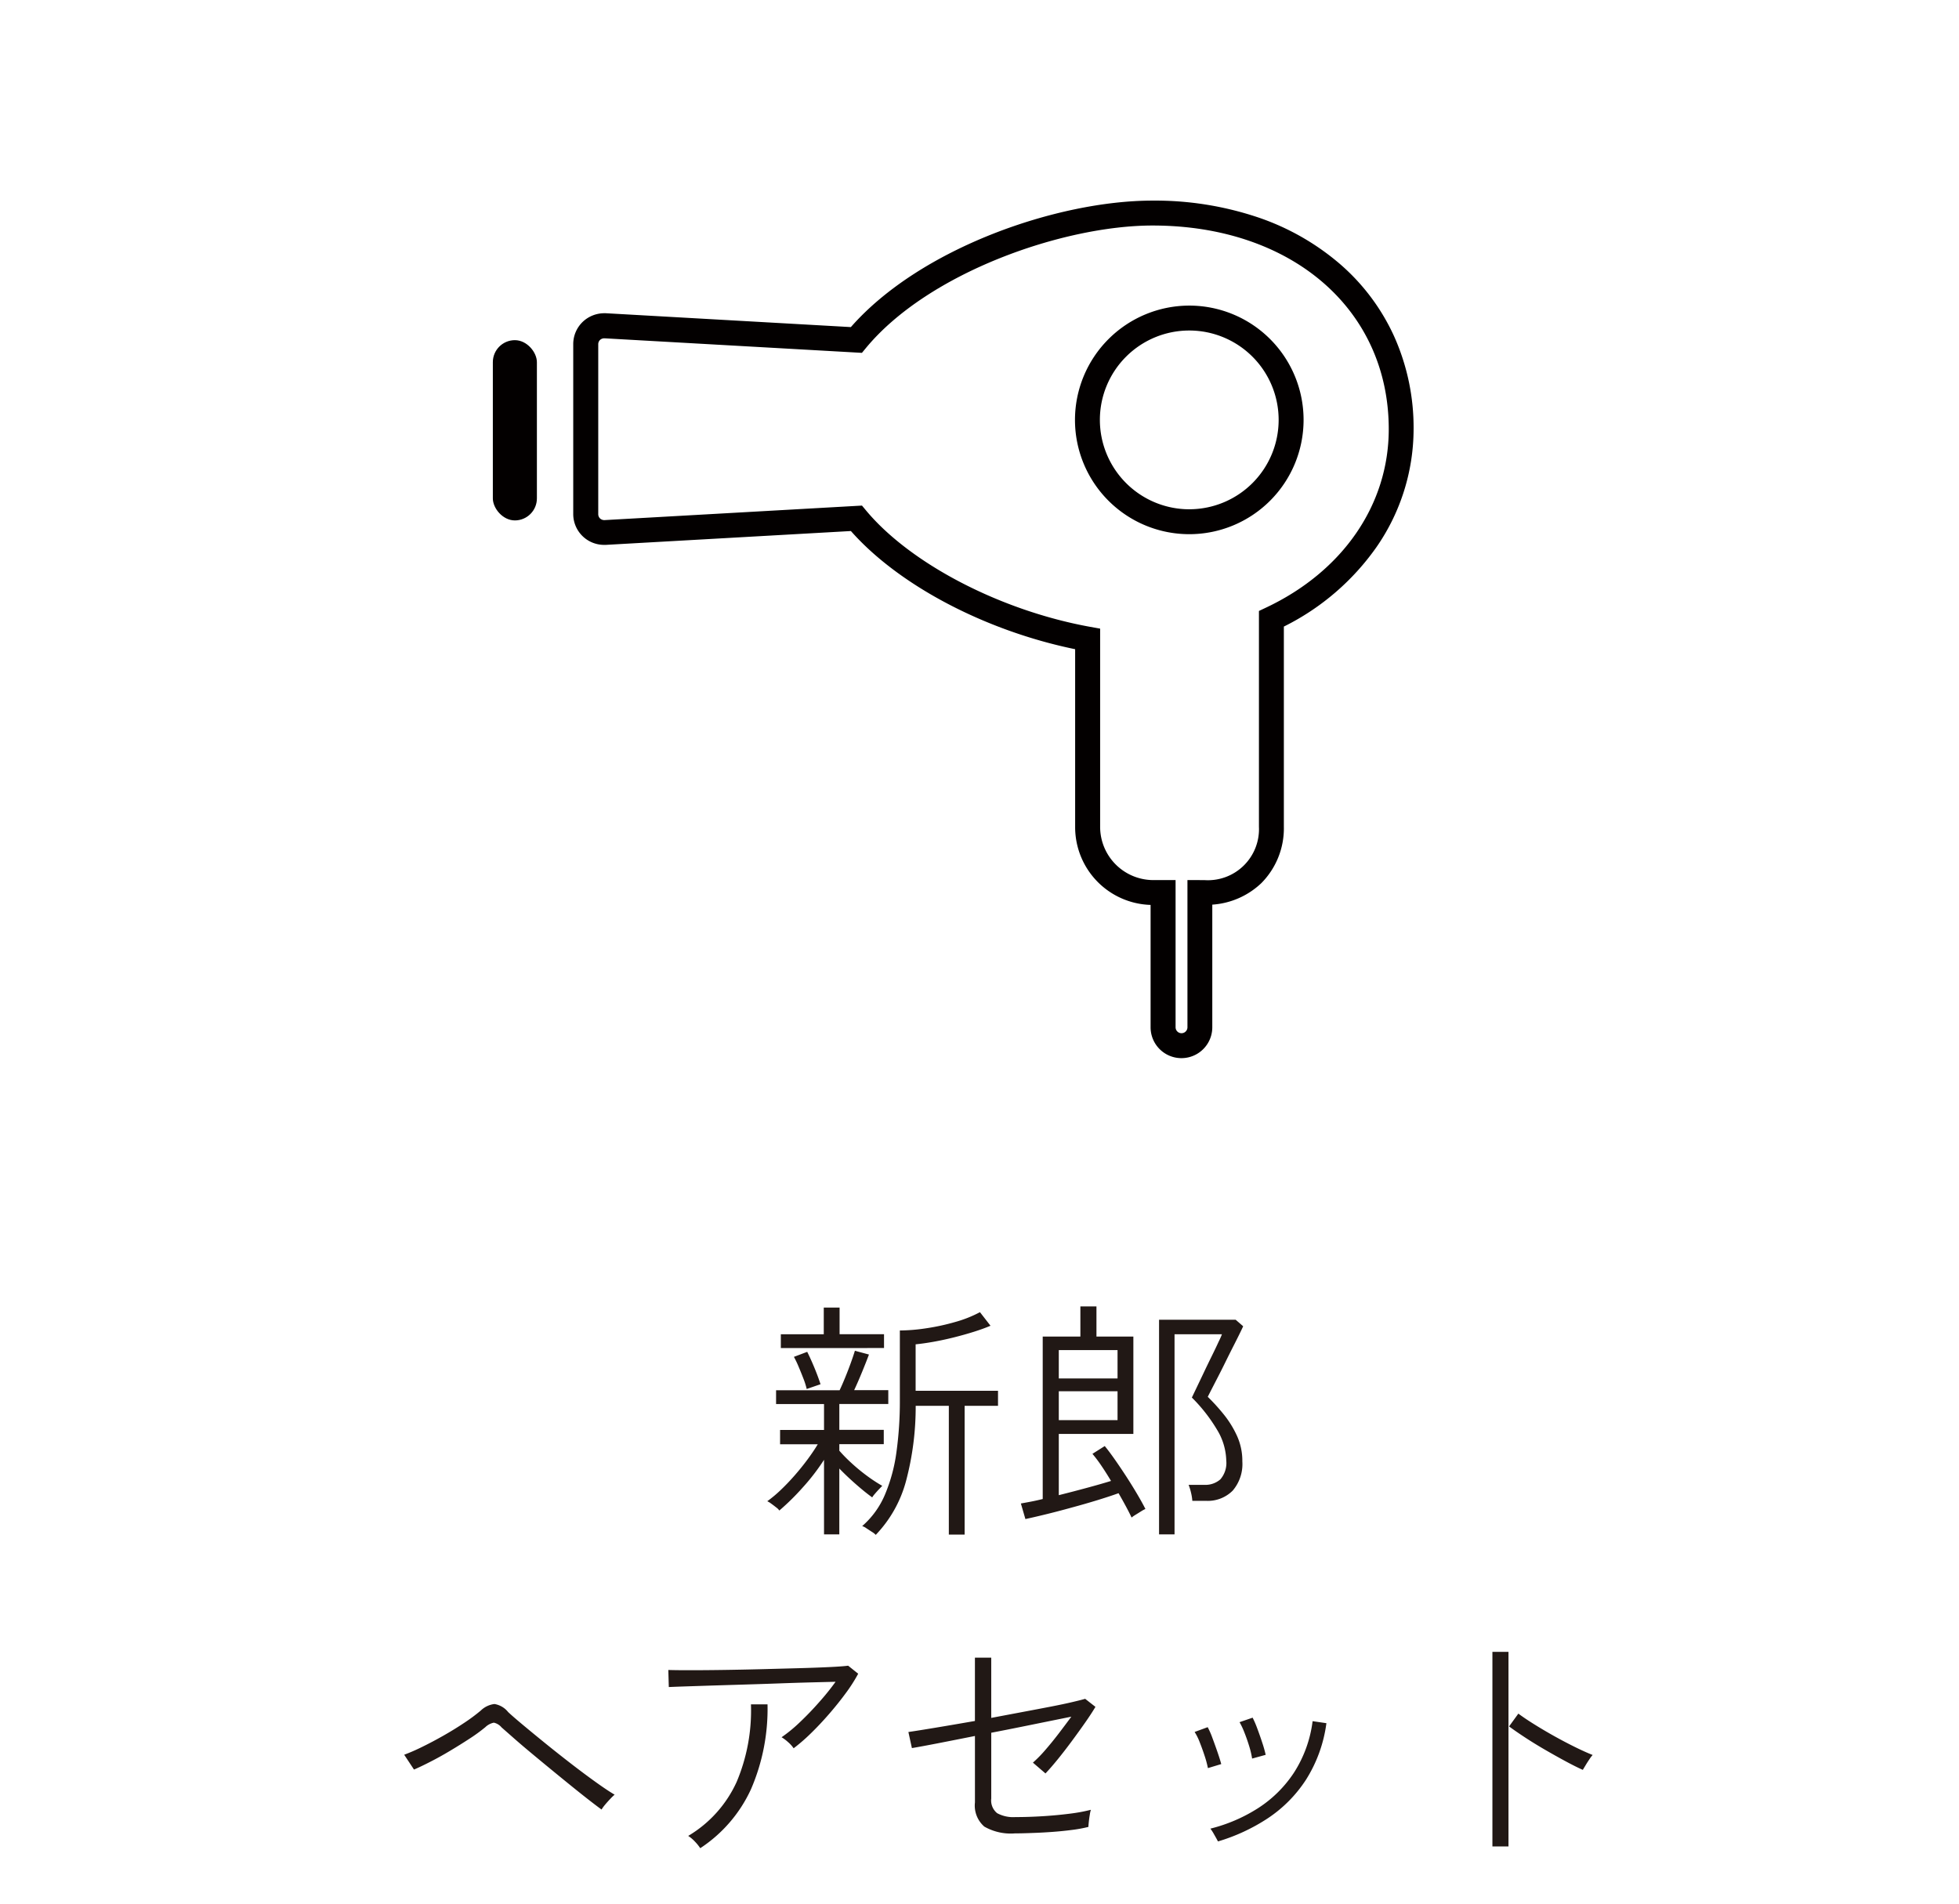
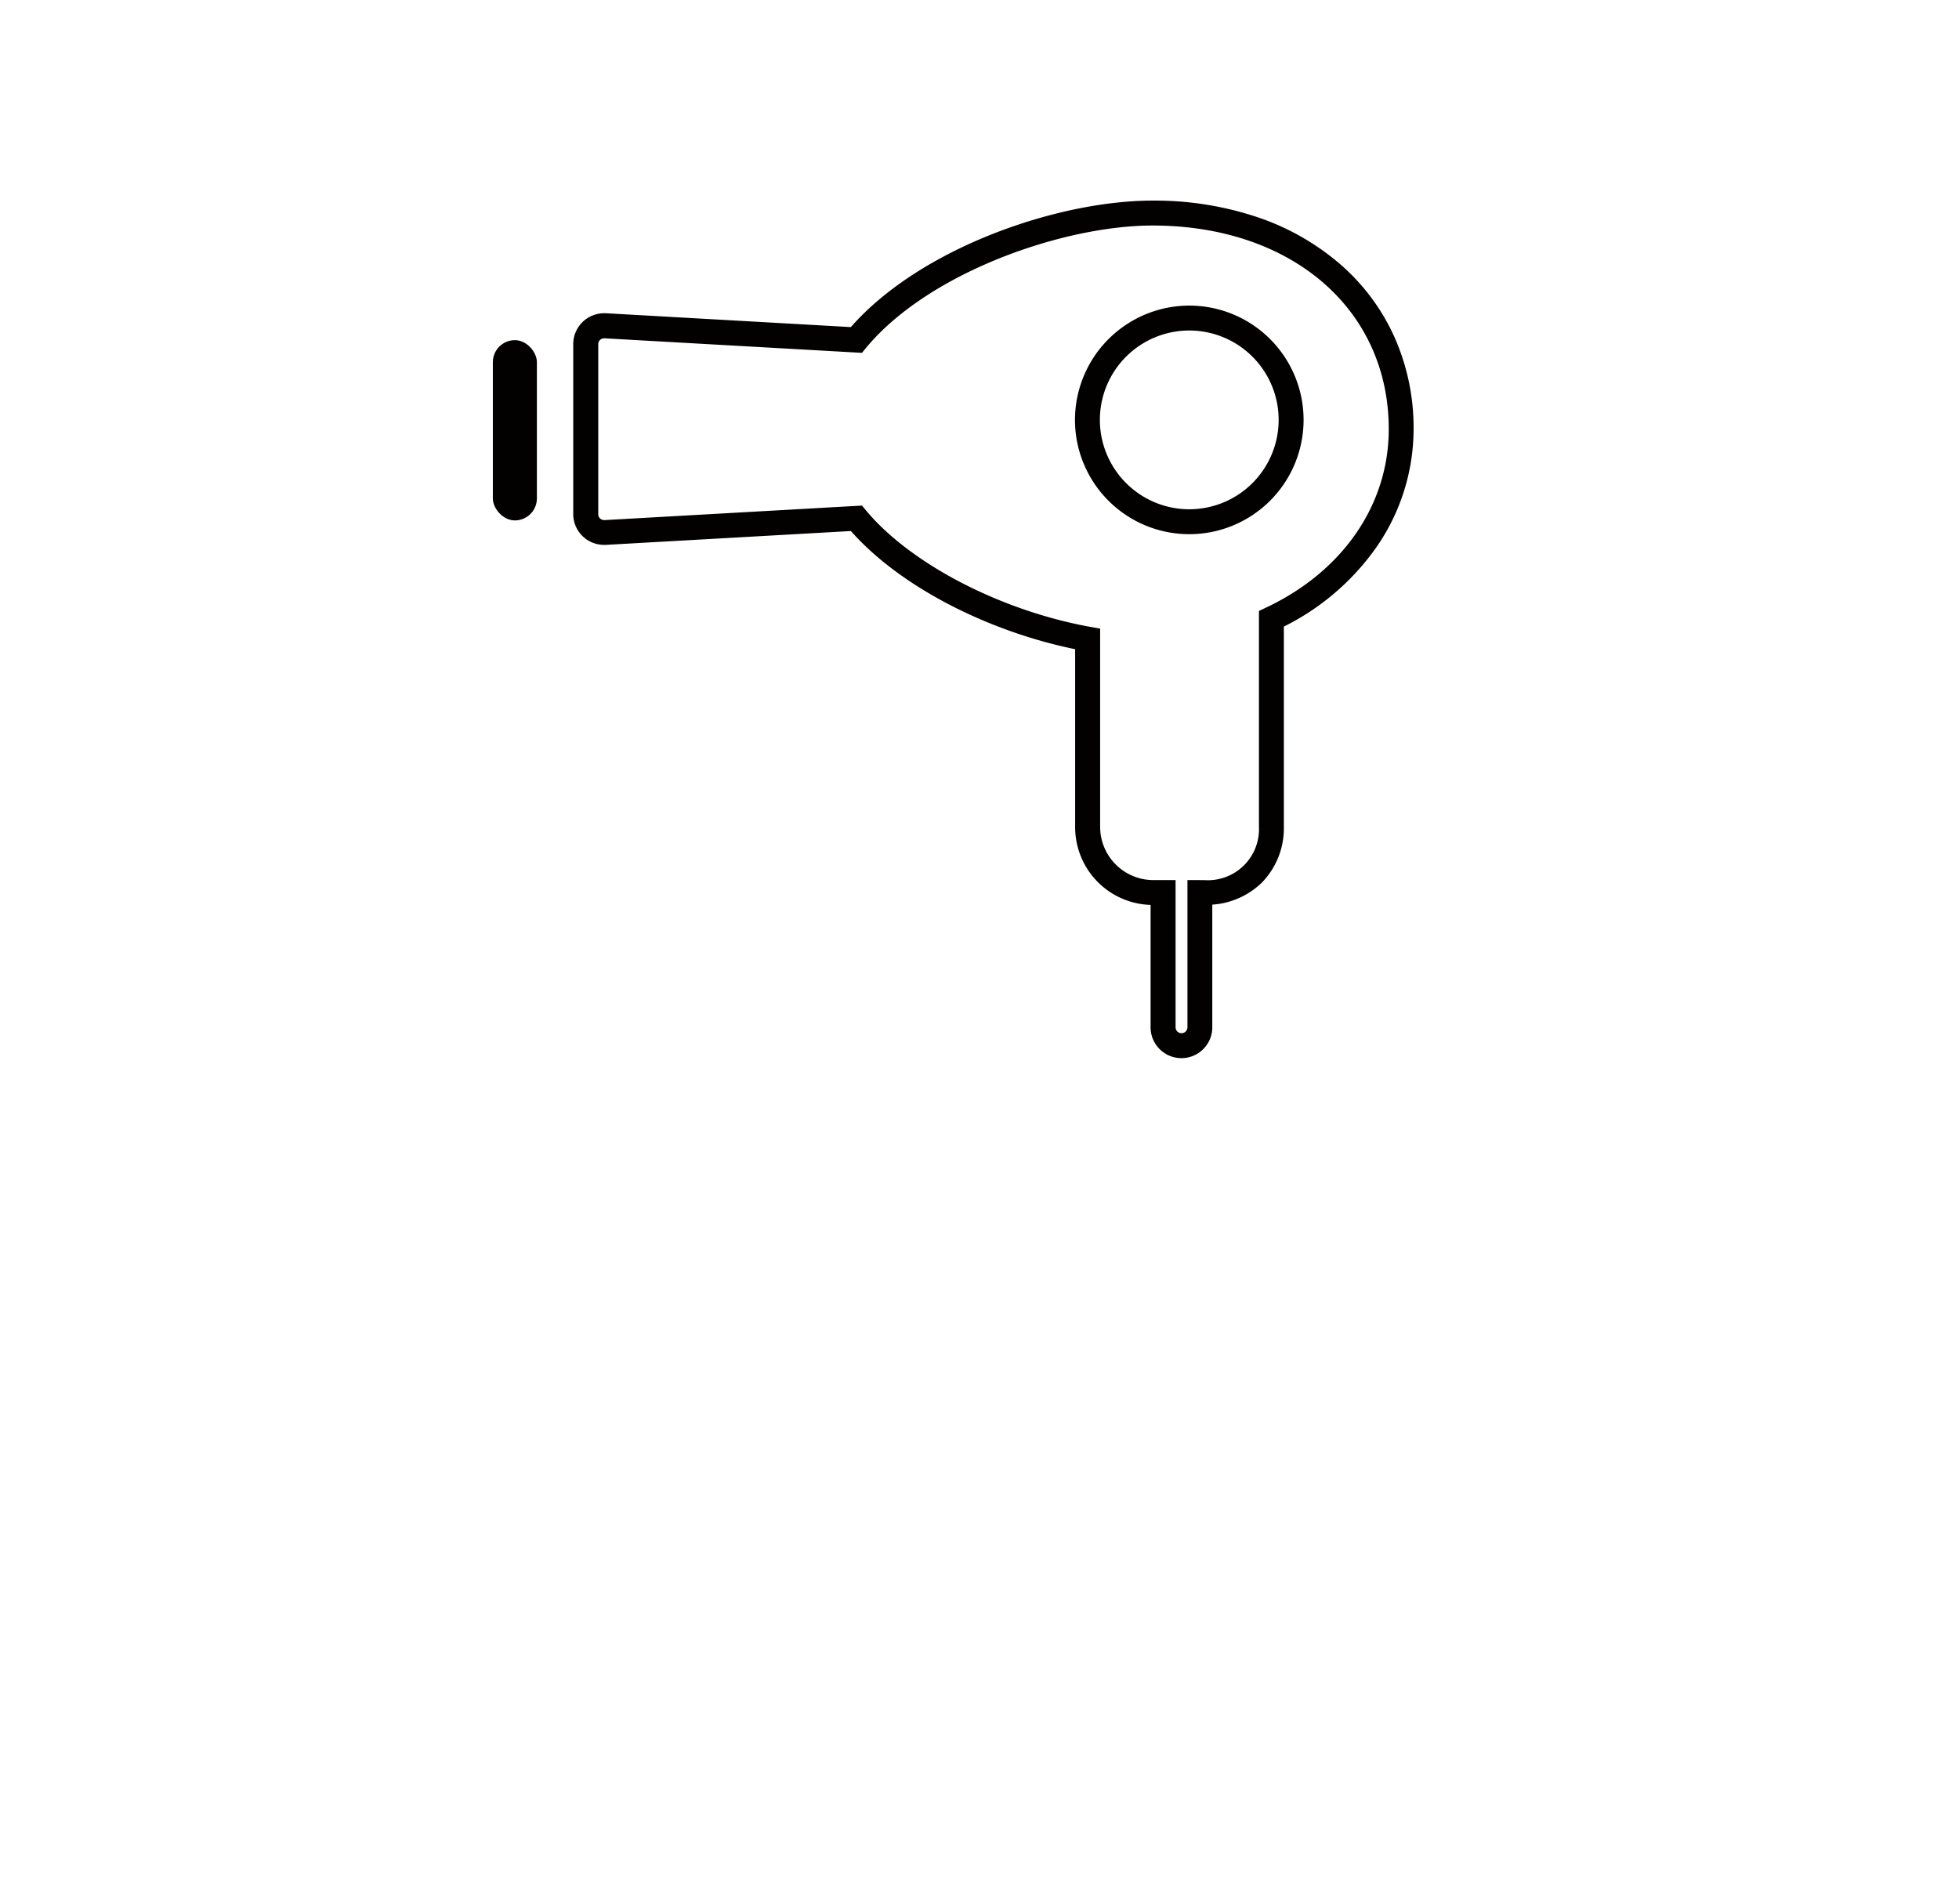
<svg xmlns="http://www.w3.org/2000/svg" width="107" height="104" viewBox="0 0 107 104">
  <g transform="translate(4566 -11320)">
    <rect width="107" height="104" transform="translate(-4566 11320)" fill="#fff" />
-     <path d="M-7.392,1.015a.877.877,0,0,0-.2-.158L-7.906.651A.8.8,0,0,0-8.133.535,4.683,4.683,0,0,0-6.891-1.179a9.054,9.054,0,0,0,.631-2.338A20.276,20.276,0,0,0-6.075-6.35v-3.8a10.005,10.005,0,0,0,1.419-.117,12.036,12.036,0,0,0,1.591-.343A6.681,6.681,0,0,0-1.7-11.15l.576.741q-.384.165-.905.329t-1.1.309q-.576.144-1.118.24t-.967.137v2.537h4.5v.823H-2.537V1H-3.4V-6.034h-1.81a15.781,15.781,0,0,1-.528,4.107A6.772,6.772,0,0,1-7.392,1.015ZM-10.217.987V-3.086a11.454,11.454,0,0,1-1.152,1.5A13.293,13.293,0,0,1-12.658-.315a.66.66,0,0,0-.165-.165q-.137-.11-.281-.213a1.2,1.2,0,0,0-.213-.13,6.713,6.713,0,0,0,.72-.6q.391-.37.775-.809t.713-.885q.329-.446.549-.816h-2.057v-.782h2.4V-6.13h-2.619v-.754h3.47q.137-.288.3-.686t.309-.8q.144-.4.226-.672l.768.206q-.137.37-.37.939t-.439,1.008h1.865v.754H-9.381v1.413h2.427v.782H-9.381v.357a8.235,8.235,0,0,0,.638.651,9.927,9.927,0,0,0,.843.7,8.452,8.452,0,0,0,.864.569q-.041.041-.165.171t-.24.267a1.234,1.234,0,0,0-.144.192q-.384-.274-.885-.713t-.912-.864V.987ZM-12.576-9.189v-.754h2.345V-11.4h.864v1.454h2.427v.754Zm1.413,2.235a4.138,4.138,0,0,0-.185-.583q-.13-.336-.267-.658a5.079,5.079,0,0,0-.247-.514l.727-.274q.192.384.391.864t.336.905ZM.782.151.535-.7q.233-.041.542-.1t.651-.144V-9.819H3.785v-1.646h.878v1.646H6.679V-4.5H2.606v3.346q.768-.192,1.536-.4t1.317-.377q-.261-.439-.521-.823a7.689,7.689,0,0,0-.494-.658l.672-.425q.247.3.555.741t.624.926q.315.487.59.953T7.337-.4a1.811,1.811,0,0,0-.226.123q-.158.1-.309.192T6.583.069q-.137-.288-.322-.631t-.391-.7q-.494.178-1.166.384t-1.392.4q-.72.2-1.385.363T.782.151Zm7.3.837V-10.738h4.183l.411.357q-.027.069-.171.363t-.357.713q-.213.418-.439.878t-.439.871l-.357.693-.171.336a11.024,11.024,0,0,1,.85.933,5.513,5.513,0,0,1,.741,1.186A3.3,3.3,0,0,1,12.631-3a2.231,2.231,0,0,1-.528,1.6,1.919,1.919,0,0,1-1.461.555H9.9A2.748,2.748,0,0,0,9.826-1.3a2.881,2.881,0,0,0-.13-.418h.85a1.243,1.243,0,0,0,.885-.3,1.365,1.365,0,0,0,.322-1.029,3.375,3.375,0,0,0-.507-1.687A8.844,8.844,0,0,0,9.874-6.487q.027-.055.192-.4t.4-.837q.233-.494.473-.981t.4-.837a4.394,4.394,0,0,0,.178-.4H8.928V.987ZM2.606-5.253H5.815V-6.83H2.606Zm0-2.277H5.815v-1.55H2.606ZM-22.368,16.018q-.247-.178-.679-.514t-.974-.775q-.542-.439-1.118-.912t-1.111-.919q-.535-.446-.946-.809l-.631-.555a.764.764,0,0,0-.425-.261.946.946,0,0,0-.466.247,9,9,0,0,1-.857.624q-.514.336-1.077.672t-1.083.6q-.521.267-.878.418l-.535-.809a10.623,10.623,0,0,0,.974-.425q.562-.274,1.166-.617t1.138-.7a9.727,9.727,0,0,0,.905-.672,1.291,1.291,0,0,1,.747-.357,1.2,1.2,0,0,1,.747.439q.247.233.789.686t1.234,1.015q.693.562,1.413,1.118t1.351,1.008q.631.453,1.029.686a3.163,3.163,0,0,0-.233.226q-.151.158-.288.322A2,2,0,0,0-22.368,16.018Zm10.491-3.346a1.665,1.665,0,0,0-.295-.329,2.292,2.292,0,0,0-.363-.274,8.044,8.044,0,0,0,1.008-.83q.542-.514,1.056-1.1a13.538,13.538,0,0,0,.885-1.1l-1.337.034q-.8.021-1.735.055t-1.879.062l-1.8.055-1.467.048q-.617.021-.891.034l-.027-.933q.384.014,1.166.014t1.79-.014q1.008-.014,2.085-.041l2.057-.055q.981-.027,1.707-.062T-8.9,8.16l.549.439a8.6,8.6,0,0,1-.679,1.063q-.418.569-.912,1.138t-.994,1.056A9.824,9.824,0,0,1-11.877,12.672Zm-5.1,5.458a2.532,2.532,0,0,0-.281-.35,2,2,0,0,0-.377-.322A6.613,6.613,0,0,0-14.99,14.51a10.024,10.024,0,0,0,.782-4.238h.905a11.06,11.06,0,0,1-.9,4.629A7.684,7.684,0,0,1-16.978,18.13ZM.206,17.321a2.907,2.907,0,0,1-1.666-.37,1.517,1.517,0,0,1-.514-1.317V12q-1.1.219-2.03.4t-1.413.261l-.192-.878q.48-.069,1.467-.233t2.167-.37V7.721h.891v3.291L.624,10.69q.843-.158,1.55-.295t1.2-.254q.494-.117.672-.171l.562.439q-.219.37-.555.85t-.72,1q-.384.521-.761.987t-.693.8l-.686-.59a6.917,6.917,0,0,0,.672-.686q.37-.425.747-.919t.679-.905l-1.186.24-1.522.309q-.816.165-1.666.329v3.593a.892.892,0,0,0,.322.8,1.837,1.837,0,0,0,.994.213q.727,0,1.5-.048T3.2,16.245a9.241,9.241,0,0,0,1.159-.213A1.577,1.577,0,0,0,4.3,16.3q-.034.2-.055.4t-.021.267a7.483,7.483,0,0,1-.9.165q-.528.069-1.1.11T1.111,17.3Q.576,17.321.206,17.321ZM11.3,17.76q-.055-.11-.2-.363a2.682,2.682,0,0,0-.213-.336,8.749,8.749,0,0,0,2.592-1.111,6.635,6.635,0,0,0,1.968-1.941,6.741,6.741,0,0,0,1.022-2.818l.754.11a7.638,7.638,0,0,1-1.118,3.093A7.284,7.284,0,0,1,14.016,16.5,10.227,10.227,0,0,1,11.3,17.76Zm1.865-4.526a4.6,4.6,0,0,0-.158-.672q-.117-.384-.261-.747a4.028,4.028,0,0,0-.267-.569L13.193,11a5.193,5.193,0,0,1,.254.59q.144.384.274.782a6.513,6.513,0,0,1,.185.658Zm-2.414.521a5.469,5.469,0,0,0-.178-.665q-.123-.377-.267-.741a3.13,3.13,0,0,0-.281-.569l.713-.261a4.213,4.213,0,0,1,.254.576q.144.384.281.782t.206.658ZM26.29,18.034V7.406h.878V18.034Zm4.937-4.183q-.4-.178-.946-.473t-1.138-.638q-.59-.343-1.1-.679t-.843-.583l.507-.7q.329.247.843.569t1.09.645q.576.322,1.138.6t.987.446a1.8,1.8,0,0,0-.171.226q-.117.171-.219.343Z" transform="translate(-4510.775 11402.826)" fill="#211815" />
    <g transform="translate(-5464 841.919)">
      <path d="M960.951,10489.039a17.627,17.627,0,0,1,5.715.9,13.5,13.5,0,0,1,4.519,2.56,11.527,11.527,0,0,1,2.967,3.966,12.179,12.179,0,0,1,1.058,5.058,11.335,11.335,0,0,1-2.016,6.427,13.526,13.526,0,0,1-5.07,4.357v10.935a4.252,4.252,0,0,1-1.226,3.075,4.305,4.305,0,0,1-2.683,1.179v6.7a1.685,1.685,0,0,1-3.37,0v-6.685a4.25,4.25,0,0,1-4.121-4.268v-9.7c-4.917-1.01-9.634-3.494-12.248-6.455l-13.386.756-.089,0a1.684,1.684,0,0,1-1.691-1.685v-9.283a1.688,1.688,0,0,1,.529-1.225,1.711,1.711,0,0,1,1.169-.46l.074,0h.009l13.383.757C948.271,10491.621,955.766,10489.039,960.951,10489.039Zm2.831,37.117a2.79,2.79,0,0,0,2.981-2.911v-11.791l.39-.184c4.193-1.979,6.7-5.621,6.7-9.744,0-6.551-5.3-11.126-12.9-11.126-4.867,0-12.237,2.558-15.656,6.69l-.219.265-.343-.019-13.714-.775h-.012a.342.342,0,0,0-.233.087.324.324,0,0,0-.1.236v9.283a.326.326,0,0,0,.1.236.339.339,0,0,0,.228.088h.017l14.06-.793.219.263c2.426,2.913,7.34,5.469,12.23,6.358l.559.1v10.824a2.909,2.909,0,0,0,2.97,2.911h1.151v8.041a.324.324,0,0,0,.648,0v-8.041Zm-.824-31.382a6.243,6.243,0,1,1-6.243,6.243A6.25,6.25,0,0,1,962.958,10494.774Zm0,11.125a4.882,4.882,0,1,0-4.883-4.882A4.887,4.887,0,0,0,962.958,10505.9Z" fill="#030000" />
      <rect width="2.406" height="9.846" rx="1.203" transform="translate(924.919 10496.662)" fill="#030000" />
    </g>
  </g>
</svg>